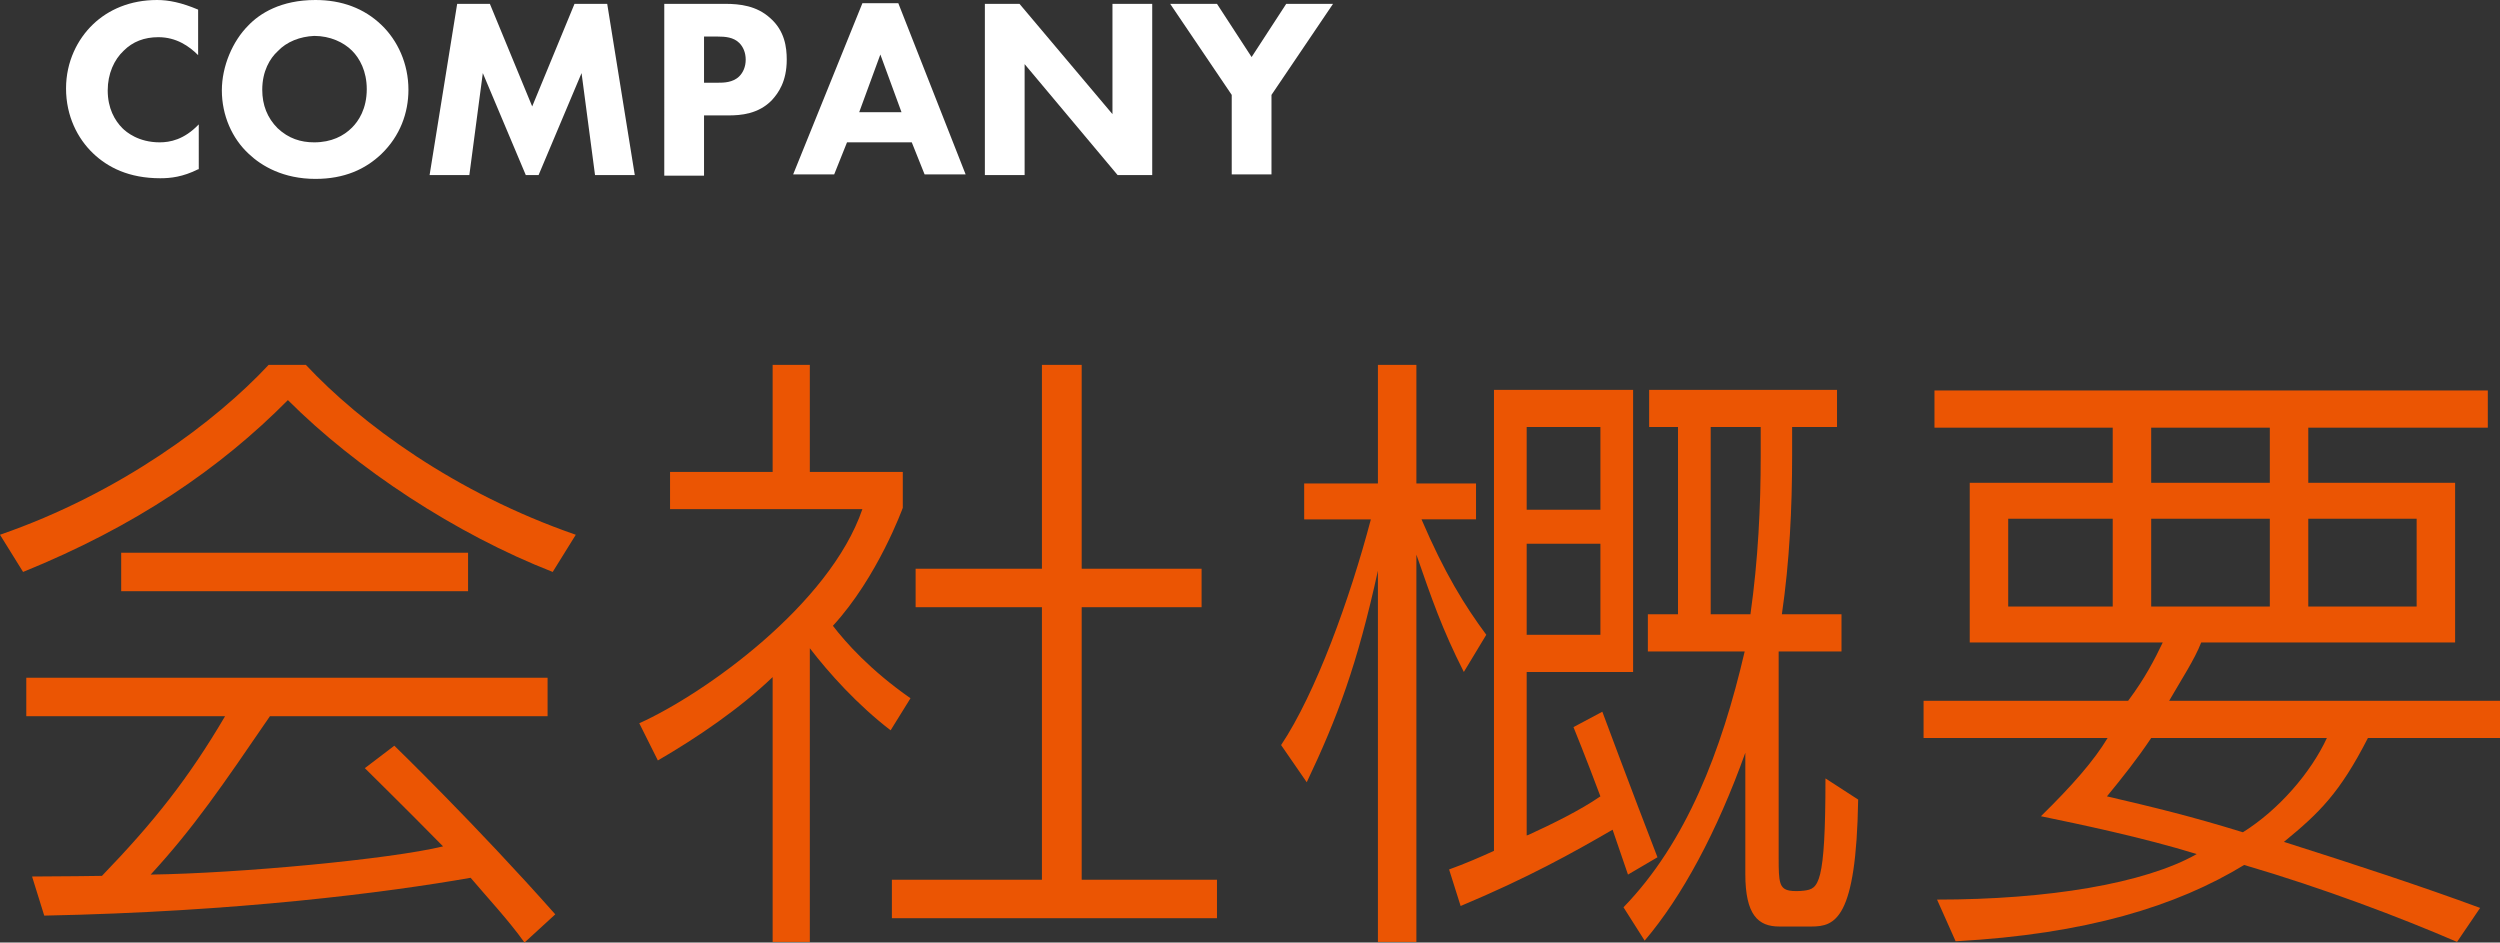
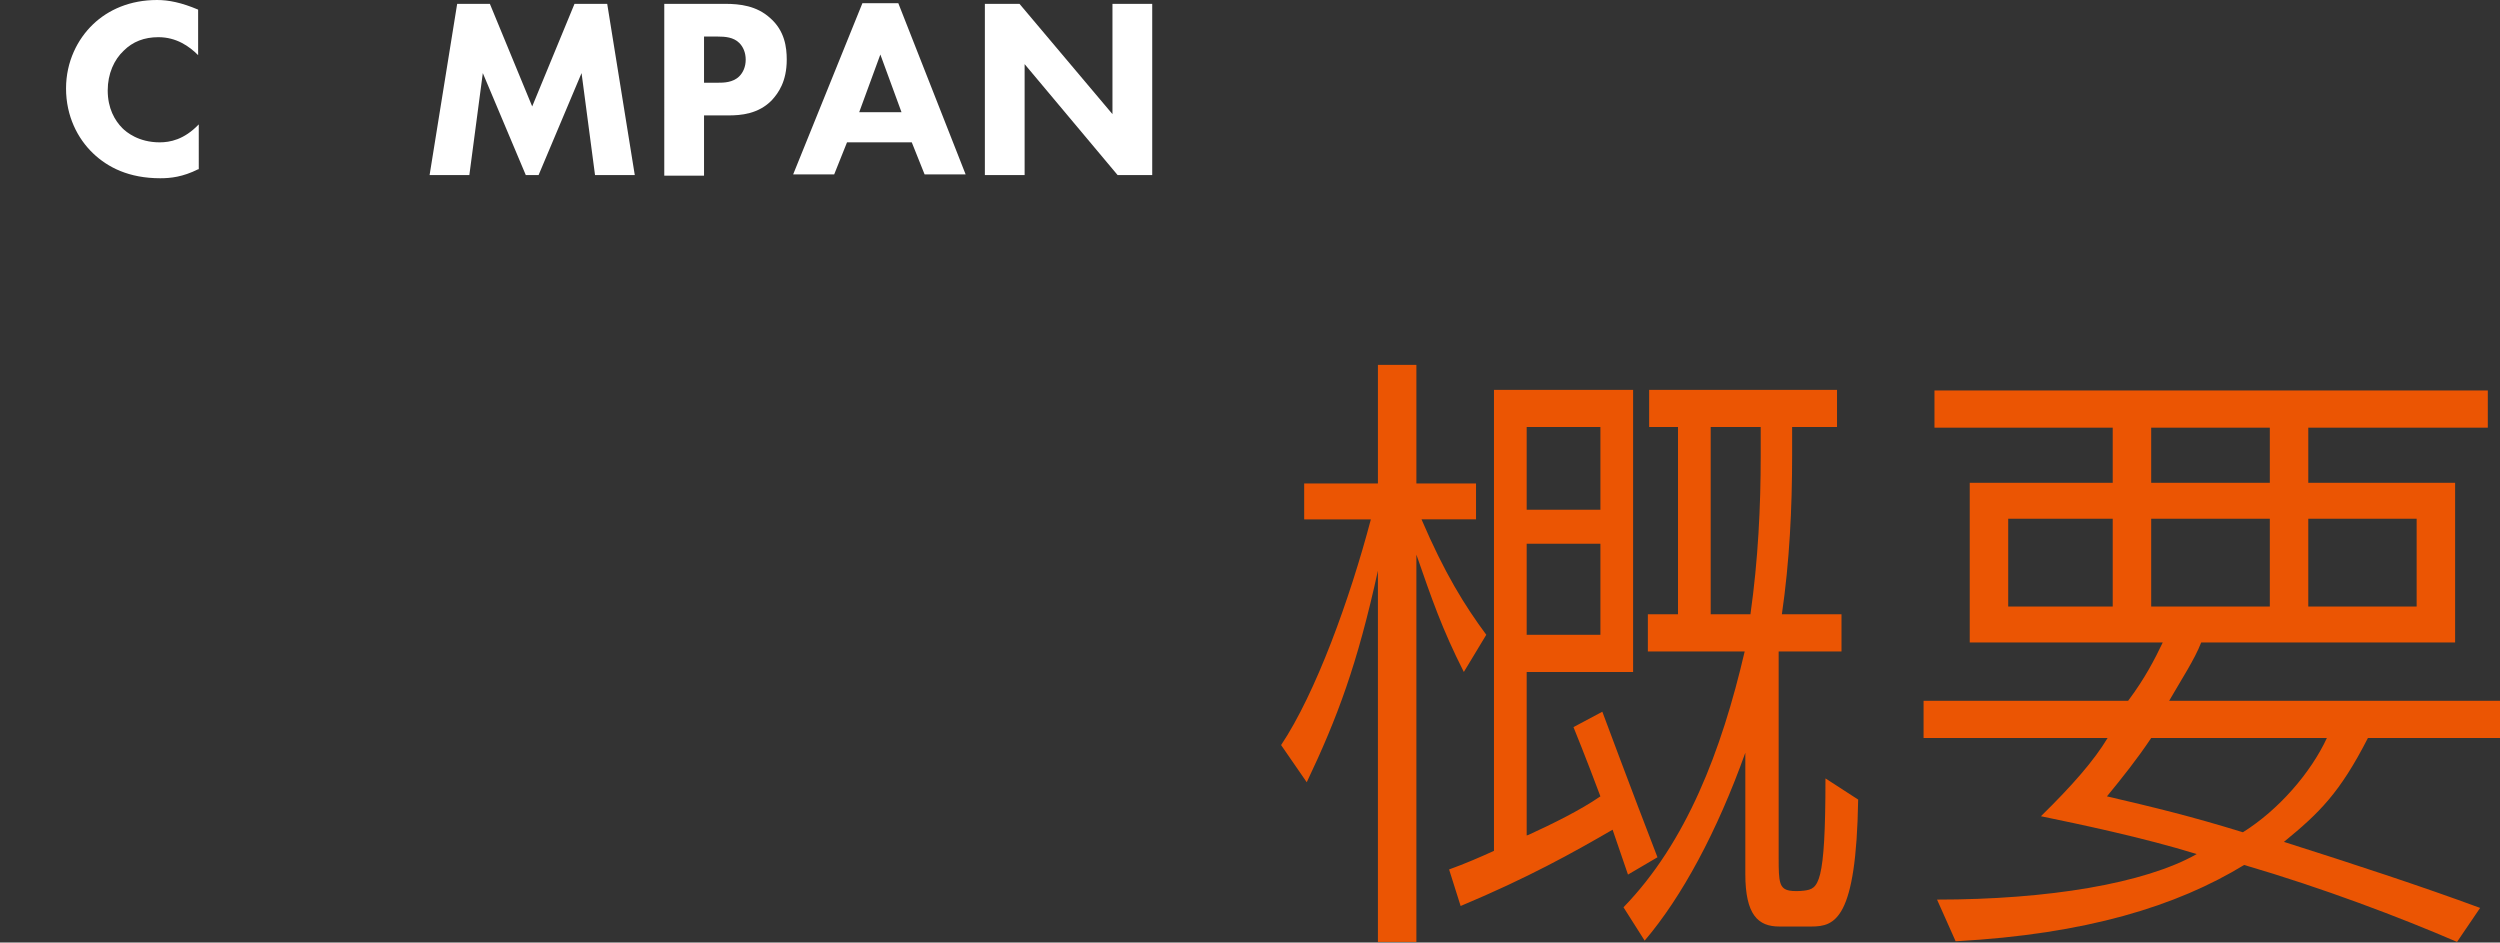
<svg xmlns="http://www.w3.org/2000/svg" version="1.1" id="レイヤー_1" x="0px" y="0px" viewBox="0 0 389.9 147" style="enable-background:new 0 0 389.9 147;" xml:space="preserve">
  <rect x="0" y="0" width="389.9" height="147" fill="#333333" stroke="none" />
  <style type="text/css">
	.st0{fill:#EB5503;}
	.st1{fill:#FFFFFF;}
</style>
  <g>
-     <path class="st0" d="M86.2,89.2c-15.1-5.9-30.6-16.1-41.3-26.8C34.3,73.1,21.1,82.1,3.6,89.2L0,83.4c18.8-6.5,33.7-17.7,41.9-26.5   h5.8c8.6,9.2,23.3,20,42.1,26.5L86.2,89.2z M81.8,147c-2.5-3.5-5.6-6.8-8.4-10.1c-13.1,2.3-36.4,5.3-66.5,5.9L5,136.7   c4.2,0,10.9-0.1,10.9-0.1c8.1-8.4,13.5-15.2,19.2-24.9h-31v-6h81.3v6H42.1c-7.4,10.8-11.8,17.3-18.6,24.7   c13.9-0.2,37.4-2.4,45.6-4.4c-5.2-5.3-12.2-12.2-12.2-12.2l4.6-3.5c0,0,12.8,12.4,25.1,26.3L81.8,147z M18.9,92.2v-6H73v6H18.9z" />
-     <path class="st0" d="M138.9,113.9c-5.2-4-9.6-8.9-12.6-12.8v45.8h-5.8v-41.3c-5.1,4.9-11.7,9.4-17.9,13l-2.9-5.8   c10.2-4.6,29.7-18.5,34.8-33.4h-30v-5.8h16V56.9h5.8v16.7h14.5v5.6c0,0-3.9,10.8-10.9,18.4c2,2.6,5.8,6.9,12.1,11.3L138.9,113.9z    M139.1,143.2v-6h23.4V94.7h-19.7v-6h19.7V56.9h6.2v31.8h18.7v6h-18.7v42.5h21.1v6H139.1z" />
    <path class="st0" d="M228.3,104.8c-3.4-6.7-5-11.4-7.4-18.3v60.4h-6V89c-3.2,14.6-6.3,22.9-11.1,33l-4-5.8   c5.4-8.1,10.7-22.7,14-35.2h-10.4v-5.6h11.5V56.9h6v18.5h9.3V81h-8.5c3.6,8.4,6.7,13.4,10.1,18L228.3,104.8z M253.9,136.4   c-0.8-2.3-1.6-4.7-2.4-7c-6.2,3.6-13.2,7.5-23.7,11.9l-1.8-5.7c2.5-0.9,4.8-1.9,7-2.9V60.8h21.7v44h-16.6v25.5l0.3-0.1   c3.7-1.7,8-3.8,11.2-6c-2.2-5.9-4.2-10.8-4.2-10.8l4.5-2.4c0,0,4.5,12.1,8.6,22.7L253.9,136.4z M249.6,66.6h-11.5v12.9h11.5V66.6z    M249.6,84.8h-11.5V99h11.5V84.8z M282.5,144.5h-5c-3.3,0-5.3-1.8-5.3-8.2v-18.9c-4.4,12.3-9.9,22.5-15.7,29.3l-3.3-5.2   c9.8-10.1,15.3-24.4,18.9-39.9H257v-5.8h4.7V66.6h-4.5v-5.8h29.3v5.8h-7v4.5c0,8.1-0.4,16.5-1.6,24.7h9.3v5.8h-9.8v32.3   c0,3.6,0.1,4.7,1.7,5c0.5,0.1,1.6,0.1,2.3,0c2.2-0.3,3.3-0.8,3.3-17.5l5.1,3.3C289.5,143.4,286.2,144.5,282.5,144.5z M274.6,66.6   h-7.8v29.2h6.2c1.2-8.5,1.6-16.8,1.6-24.7V66.6z" />
    <path class="st0" d="M369.3,115.1c-4.4,8.6-7.6,11.7-13.1,16.2c10.7,3.4,21.4,6.9,30.6,10.3l-3.6,5.3c-8.8-3.8-20.9-8.4-33.2-12   c-10.5,6.4-24.6,10.8-45,11.9l-2.9-6.5c17.3,0,32.4-2.5,40.5-7.1c-8.4-2.6-18.5-4.7-24.3-5.9c4.9-4.8,8.3-8.7,10.4-12.2H300v-5.8   h31.9c2.7-3.6,4.2-6.6,5.4-9.1h-30.1V75.3h22.3v-8.6h-27.8v-5.8H388v5.8h-28v8.6h22.9v24.9h-39.6c-1,2.6-3.1,5.8-5,9.1h51.6v5.8   H369.3z M329.5,80.9h-16.3v13.7h16.3V80.9z M335.5,115.1c-2.2,3.3-4.6,6.3-6.9,9.1c7.3,1.7,13.1,3.1,21.2,5.6   c5.6-3.5,10.6-9.3,13.1-14.7H335.5z M354,66.7h-18.5v8.6H354V66.7z M354,80.9h-18.5v13.7H354V80.9z M376.9,80.9H360v13.7h16.9V80.9   z" />
  </g>
  <g>
    <path class="st1" d="M30.9,26.4c-2.4,1.2-4.3,1.4-5.9,1.4c-4.9,0-8.2-1.7-10.5-3.9c-2.4-2.3-4.2-5.8-4.2-10.1c0-4.2,1.8-7.7,4.2-10   c2.4-2.3,5.8-3.8,10-3.8c1.8,0,3.8,0.4,6.4,1.5v7.1c-1.4-1.4-3.4-2.8-6.2-2.8c-2.2,0-4,0.7-5.4,2.1c-1.5,1.4-2.5,3.6-2.5,6.2   c0,2.8,1.1,4.7,2.3,5.9c0.6,0.6,2.5,2.2,5.8,2.2c1.6,0,3.8-0.4,6.1-2.8V26.4z" />
-     <path class="st1" d="M59.5,3.9c2.5,2.4,4.2,6,4.2,10.1c0,3.6-1.3,7.2-4.2,10c-2.5,2.4-5.8,3.9-10.3,3.9c-5,0-8.4-2-10.4-3.9   c-2.6-2.4-4.2-6-4.2-9.9c0-3.8,1.7-7.7,4.1-10.1C40.5,2.1,43.8,0,49.2,0C53.3,0,56.8,1.3,59.5,3.9z M43.3,8c-1.2,1.1-2.4,3.1-2.4,6   c0,2.4,0.8,4.4,2.4,6c1.7,1.6,3.6,2.2,5.7,2.2c2.7,0,4.6-1,5.9-2.3c1-1,2.3-2.9,2.3-6c0-2.8-1.1-4.8-2.3-6   c-1.3-1.3-3.4-2.3-5.9-2.3C46.8,5.7,44.7,6.5,43.3,8z" />
    <path class="st1" d="M67,27.3l4.3-26.7h5.1l6.6,16l6.6-16h5.1l4.3,26.7h-6.2l-2.1-15.9l-6.7,15.9H82l-6.7-15.9l-2.1,15.9H67z" />
    <path class="st1" d="M113.1,0.6c2.3,0,4.9,0.3,7,2.2c2.3,2,2.6,4.6,2.6,6.5c0,3.4-1.3,5.2-2.3,6.3c-2.1,2.2-4.9,2.4-6.8,2.4h-3.8   v9.4h-6.2V0.6H113.1z M109.8,12.9h2.2c0.8,0,2.3,0,3.3-1c0.6-0.6,1-1.5,1-2.6c0-1.1-0.4-2-1-2.6c-0.9-0.9-2.2-1-3.4-1h-2.1V12.9z" />
    <path class="st1" d="M142.2,22.2h-10.1l-2,5h-6.4l10.8-26.7h5.6l10.5,26.7h-6.4L142.2,22.2z M140.6,17.5l-3.3-9l-3.3,9H140.6z" />
    <path class="st1" d="M153.6,27.3V0.6h5.4l14.5,17.2V0.6h6.2v26.7h-5.4L159.8,10v17.3H153.6z" />
-     <path class="st1" d="M192.1,14.8l-9.6-14.2h7.3l5.4,8.3l5.4-8.3h7.3l-9.6,14.2v12.4h-6.2V14.8z" />
  </g>
</svg>